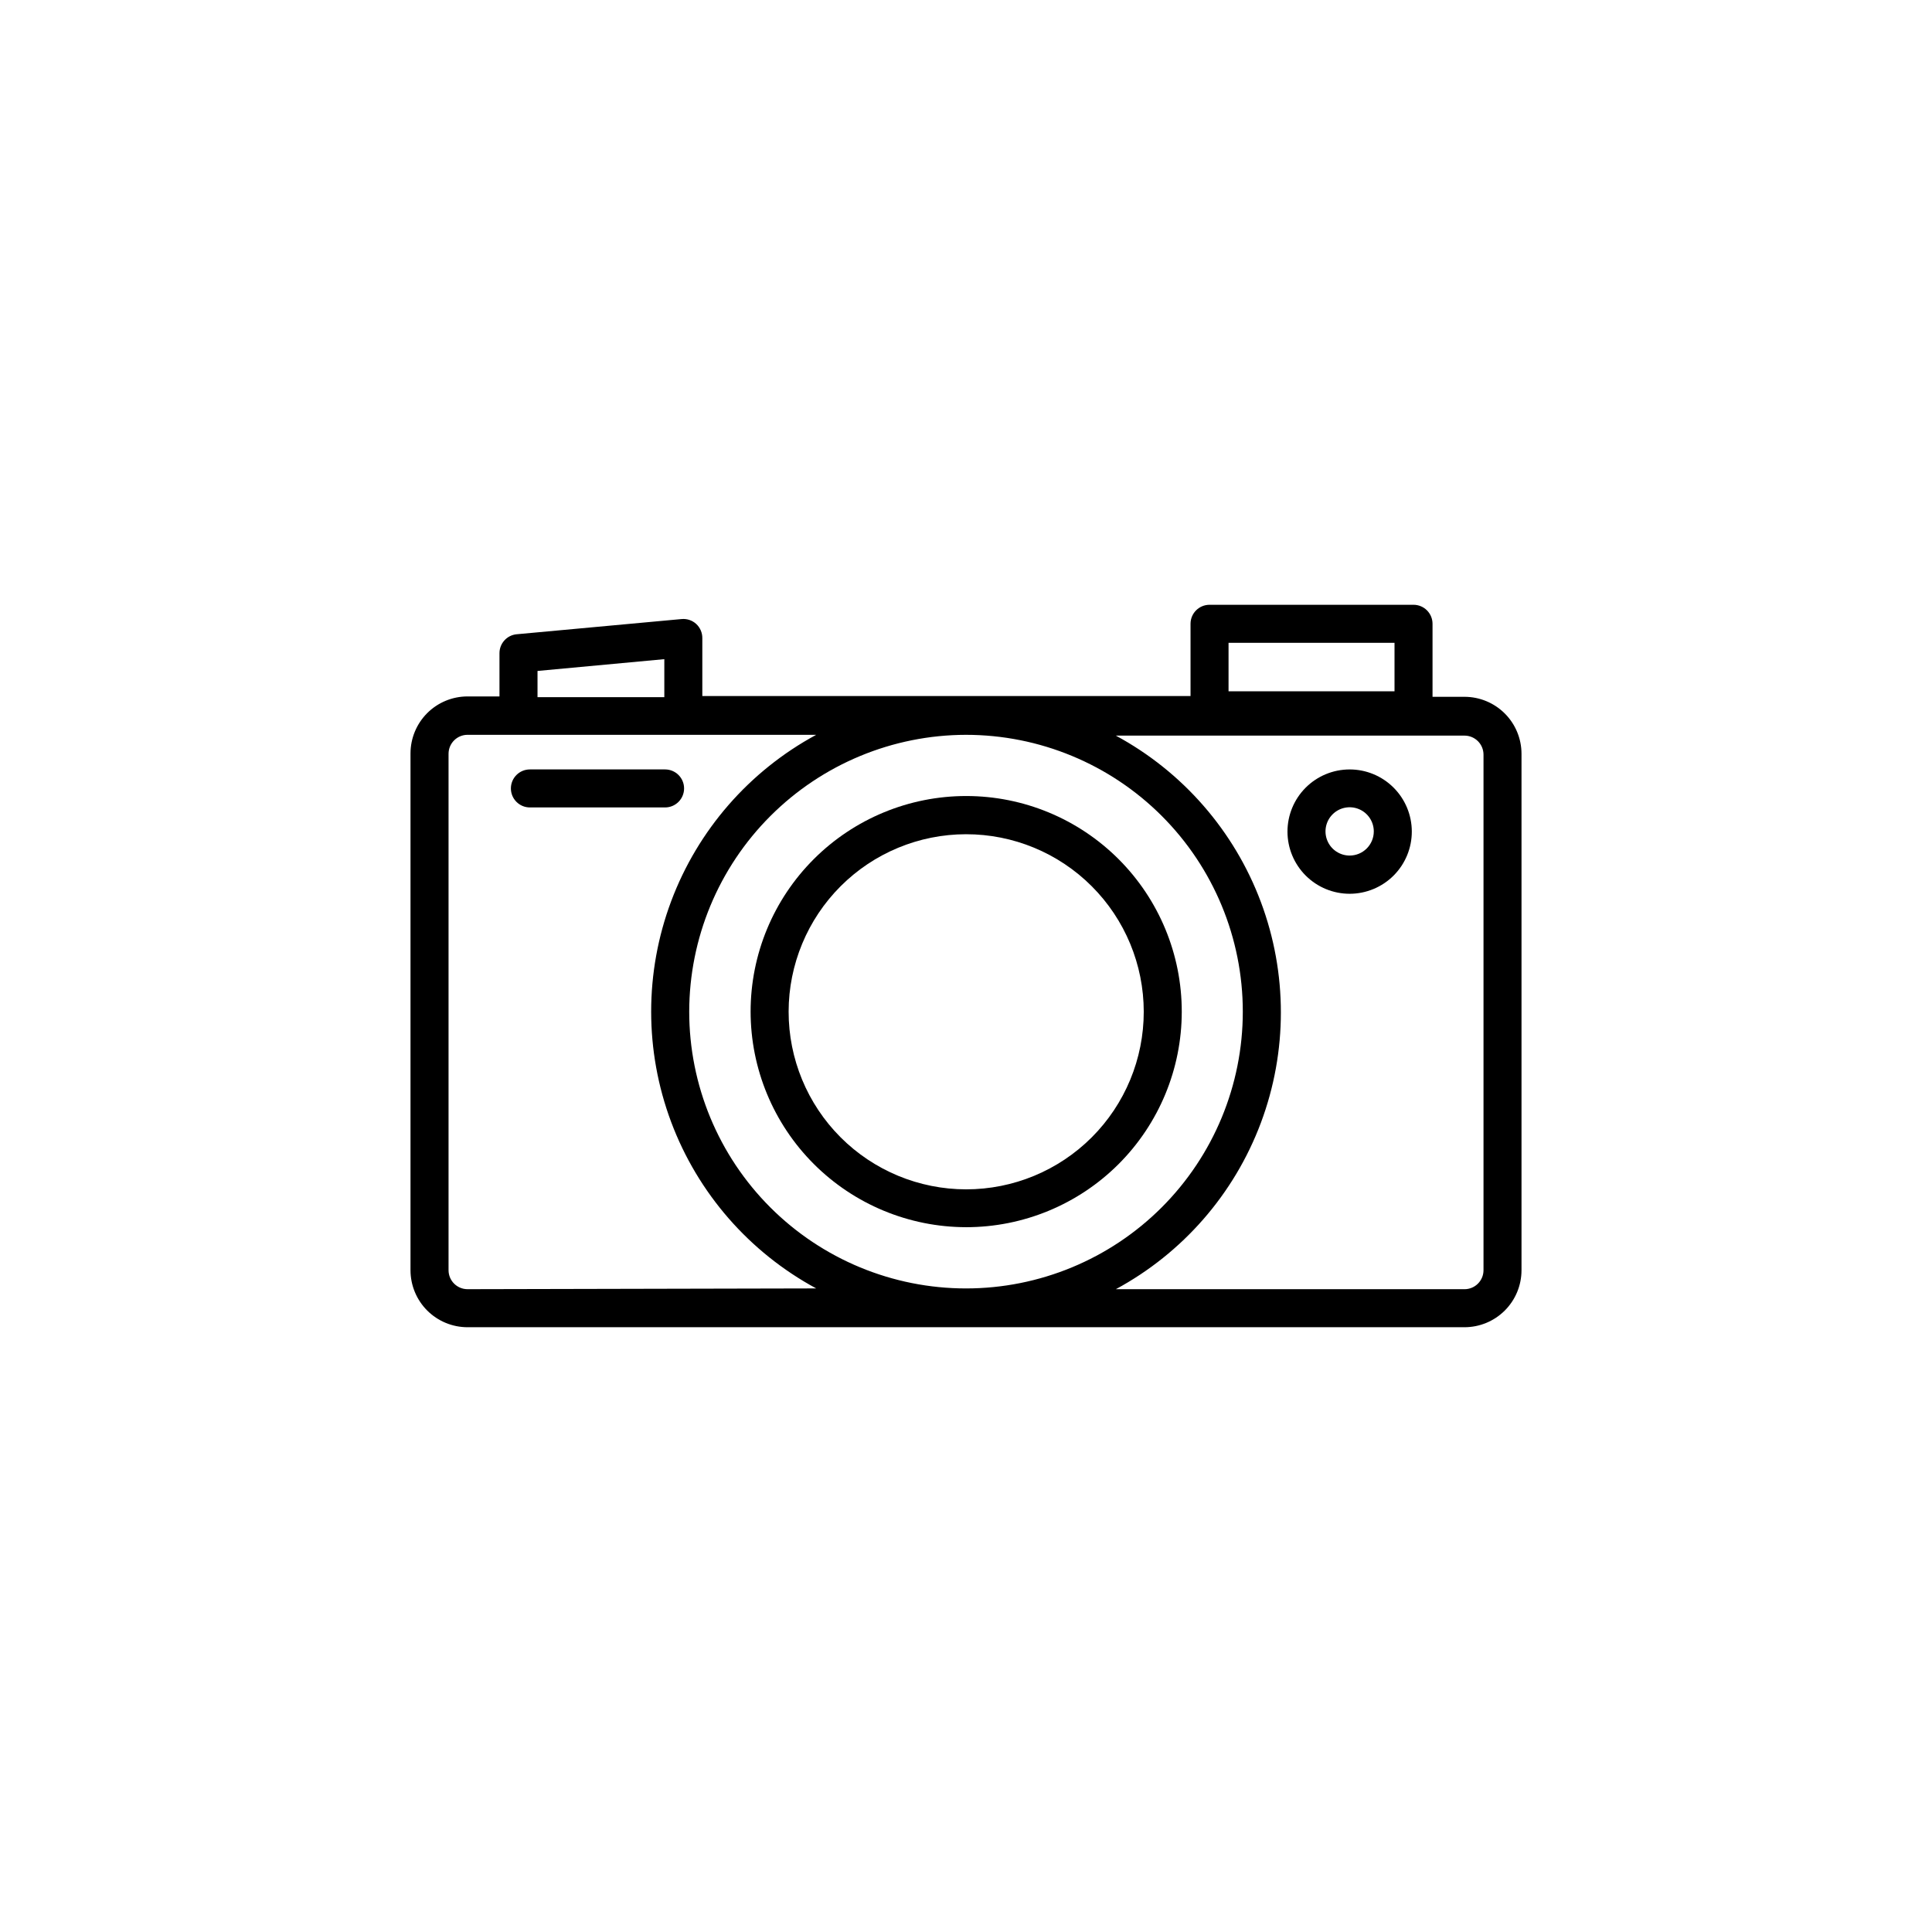
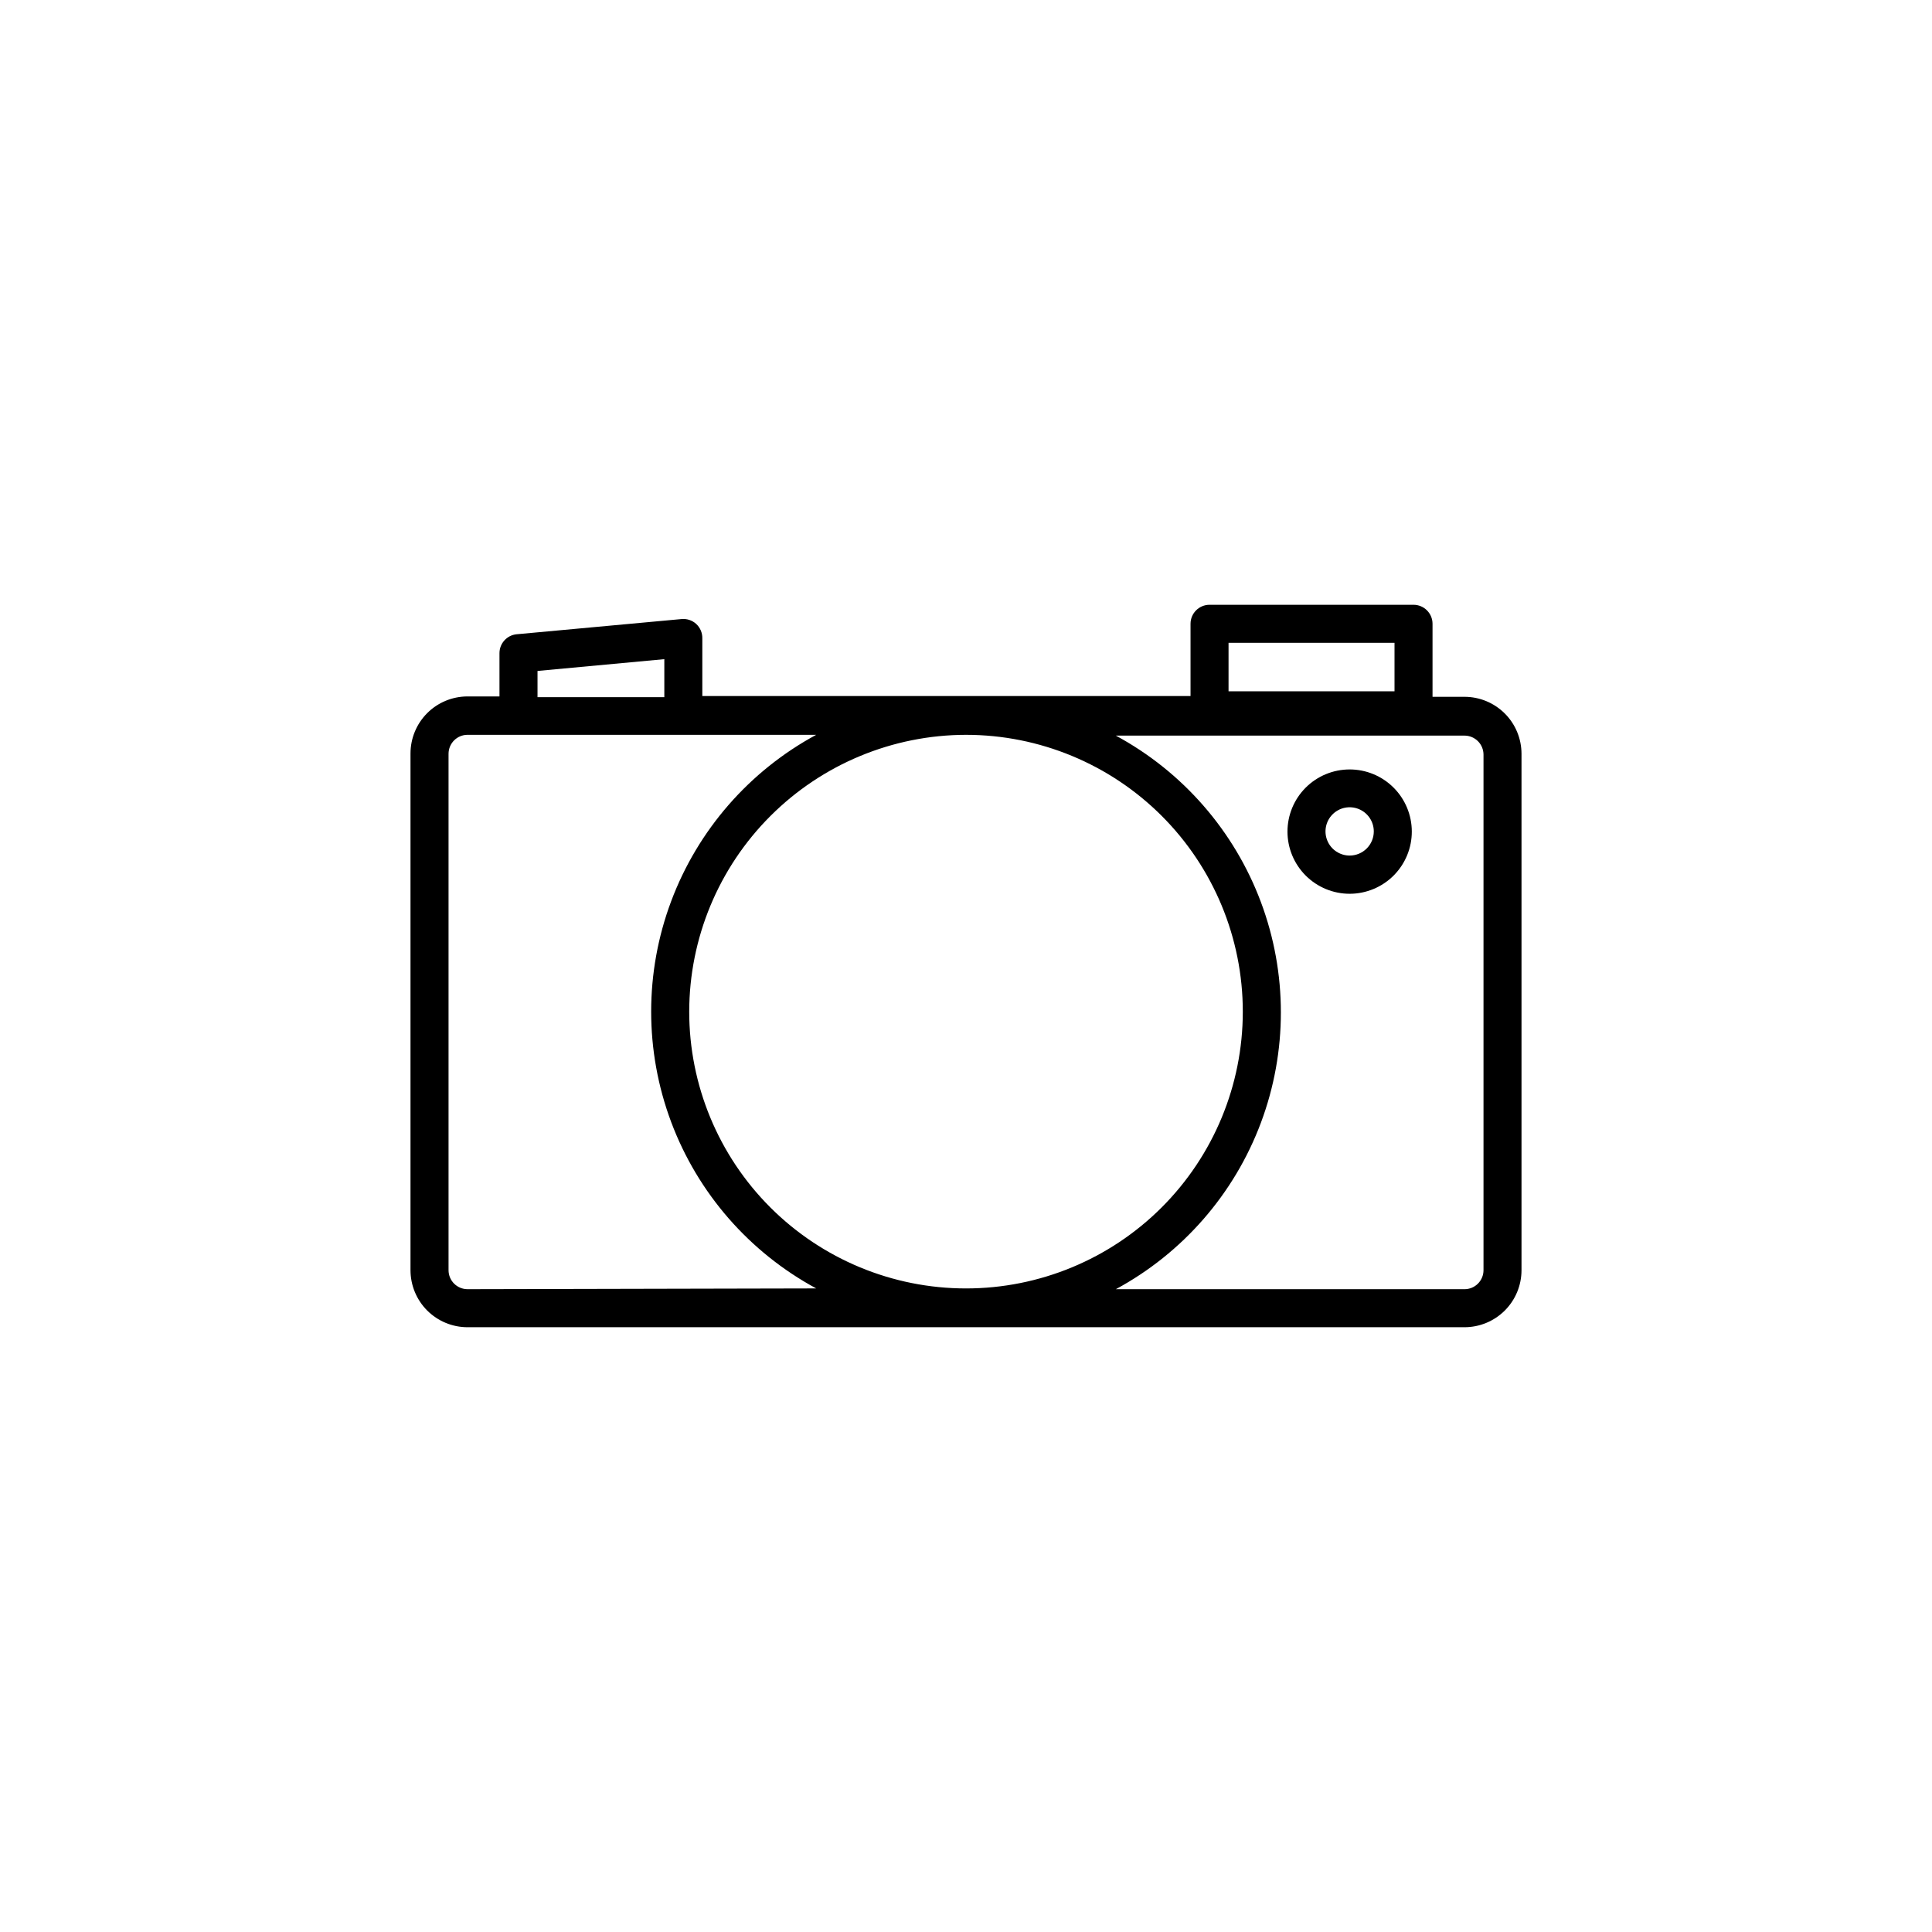
<svg xmlns="http://www.w3.org/2000/svg" fill="#000000" width="800px" height="800px" version="1.1" viewBox="144 144 512 512">
  <g>
-     <path d="m400 469.22c15.152 0.012 29.691-5.996 40.418-16.703 10.723-10.711 16.754-25.242 16.762-40.395 0.012-15.156-6.004-29.695-16.715-40.414-10.711-10.723-25.242-16.75-40.398-16.754-15.156-0.004-29.691 6.016-40.41 16.73s-16.738 25.246-16.738 40.402c0.012 15.141 6.027 29.656 16.73 40.367 10.699 10.707 25.211 16.738 40.352 16.766zm0-104.14c12.484-0.016 24.465 4.934 33.297 13.758 8.836 8.82 13.805 20.793 13.809 33.281 0.004 12.484-4.953 24.461-13.781 33.289-8.832 8.828-20.805 13.785-33.293 13.781-12.484-0.004-24.457-4.969-33.281-13.805-8.82-8.836-13.77-20.816-13.758-33.301 0.016-12.461 4.973-24.41 13.781-33.223 8.812-8.812 20.762-13.77 33.227-13.781z" />
-     <path d="m325.29 352.94c0-1.336-0.531-2.617-1.477-3.562-0.945-0.945-2.227-1.473-3.562-1.473h-35.82c-2.785 0-5.039 2.254-5.039 5.035 0 2.785 2.254 5.039 5.039 5.039h35.82c1.336 0 2.617-0.531 3.562-1.477 0.945-0.945 1.477-2.227 1.477-3.562z" />
    <path d="m532.1 328.66h-8.465v-19.348c0-1.336-0.531-2.617-1.477-3.562-0.941-0.945-2.227-1.477-3.562-1.477h-54.059c-2.781 0-5.035 2.258-5.035 5.039v19.145h-129.38v-15.316c0.023-1.457-0.582-2.852-1.664-3.828-1.043-0.934-2.434-1.391-3.828-1.258l-43.73 4.031v-0.004c-2.586 0.262-4.547 2.441-4.535 5.039v11.438h-8.465c-4.008 0-7.852 1.594-10.688 4.426-2.832 2.836-4.426 6.68-4.426 10.688v136.94c0 4.008 1.594 7.852 4.426 10.688 2.836 2.832 6.68 4.426 10.688 4.426h264.2c4.008 0 7.852-1.594 10.688-4.426 2.836-2.836 4.426-6.68 4.426-10.688v-136.84c0-4.008-1.59-7.852-4.426-10.688-2.836-2.836-6.68-4.426-10.688-4.426zm-62.523-14.309h43.984v12.848h-43.984zm-183.13 7.457 33.605-3.125v10.078h-33.605zm-18.543 163.84c-2.781 0-5.035-2.254-5.035-5.035v-136.84c0-2.781 2.254-5.039 5.035-5.039h92.398c-17.719 9.578-31.371 25.242-38.438 44.105-7.066 18.859-7.066 39.641 0 58.504 7.066 18.859 20.719 34.523 38.438 44.102zm132.1-146.91c19.453 0 38.113 7.731 51.867 21.484 13.758 13.758 21.484 32.418 21.484 51.871s-7.727 38.113-21.484 51.871c-13.754 13.754-32.414 21.484-51.867 21.484-19.457 0-38.113-7.731-51.871-21.484-13.758-13.758-21.484-32.418-21.484-51.871 0.027-19.445 7.762-38.09 21.516-51.84 13.75-13.75 32.391-21.488 51.84-21.516zm137.14 141.88c0 1.336-0.531 2.617-1.477 3.562-0.945 0.945-2.227 1.473-3.562 1.473h-92.398c17.719-9.574 31.375-25.238 38.441-44.102 7.062-18.859 7.062-39.641 0-58.504-7.066-18.859-20.723-34.527-38.441-44.102h92.398c1.336 0 2.617 0.531 3.562 1.477 0.945 0.941 1.477 2.227 1.477 3.562z" />
    <path d="m501.67 347.91c-4.371 0-8.566 1.738-11.656 4.828-3.09 3.094-4.824 7.289-4.82 11.66 0.004 4.375 1.75 8.566 4.844 11.652 3.098 3.086 7.293 4.816 11.664 4.809 4.375-0.012 8.562-1.758 11.648-4.856 3.082-3.102 4.809-7.301 4.793-11.672-0.012-4.359-1.754-8.539-4.844-11.617-3.086-3.078-7.269-4.805-11.629-4.805zm0 22.824v-0.004c-2.59 0-4.922-1.559-5.91-3.949-0.992-2.391-0.445-5.144 1.387-6.973 1.828-1.832 4.582-2.379 6.973-1.387 2.391 0.988 3.949 3.324 3.949 5.91 0 3.535-2.867 6.398-6.398 6.398z" />
  </g>
</svg>